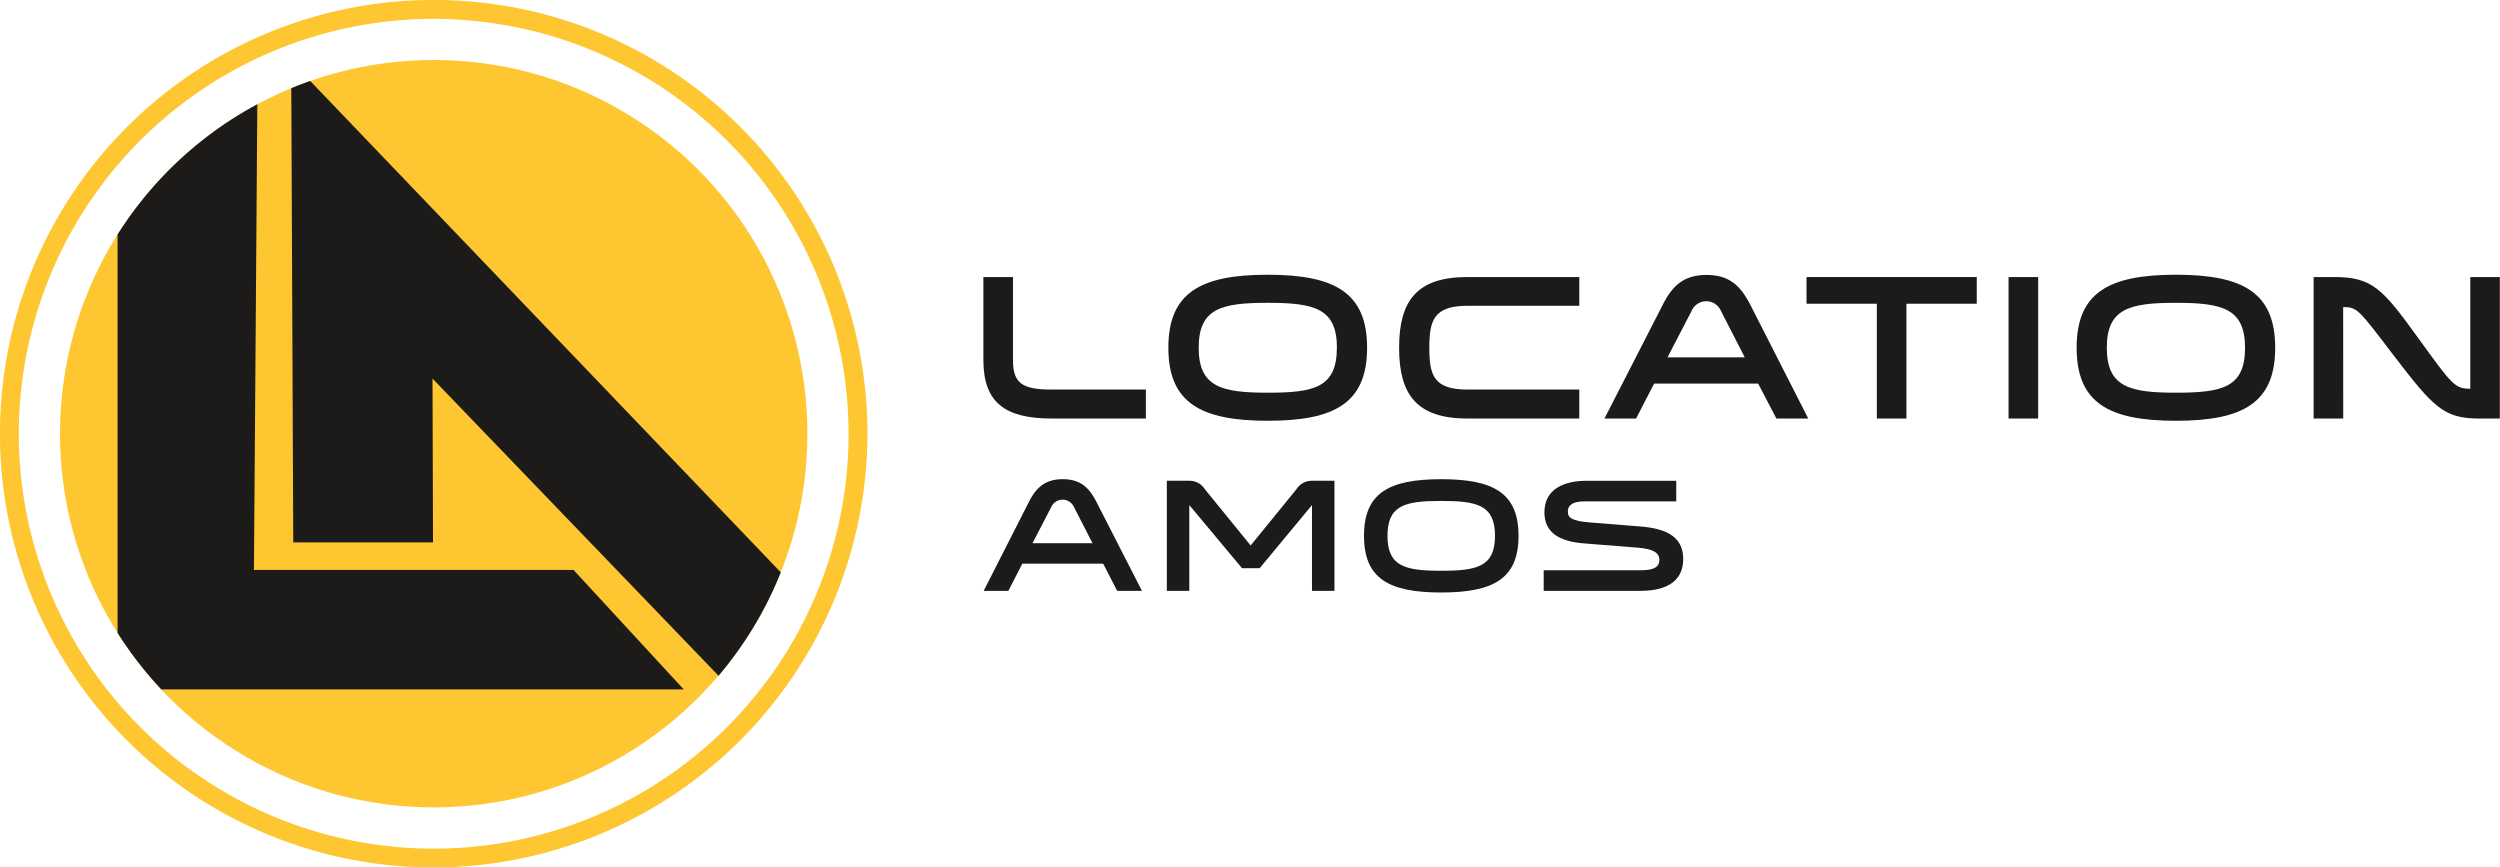
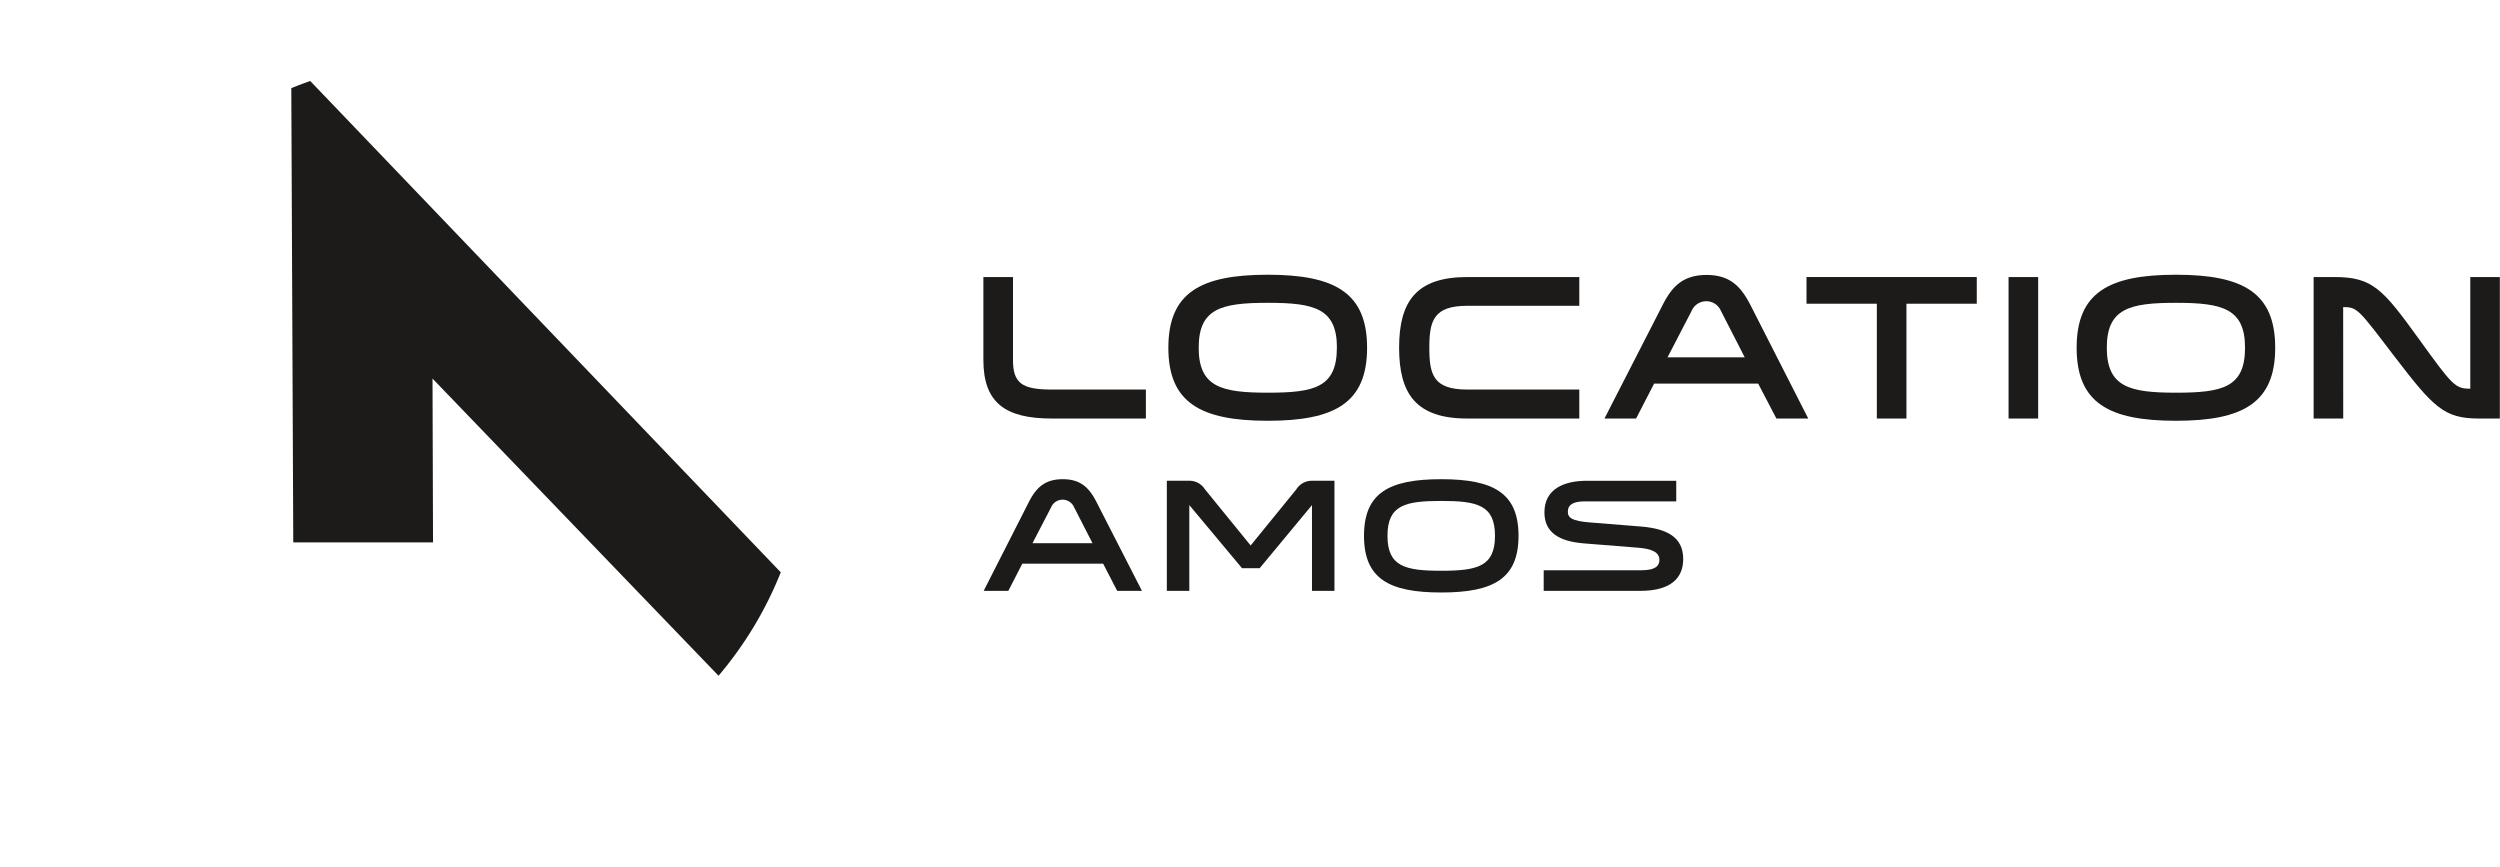
<svg xmlns="http://www.w3.org/2000/svg" viewBox="0 0 445.07 154.43">
  <defs>
    <style>.cls-1{fill:#1c1b1a;}.cls-2{fill:#fec630;}</style>
  </defs>
  <g id="Calque_2" data-name="Calque 2">
    <g id="Calque_1-2" data-name="Calque 1">
      <path class="cls-1" d="M180.34,49.32V64.09c0,4.12,1.59,5.26,6.89,5.26H204v5.16H187.23c-8.33,0-12.16-2.87-12.16-10.42V49.32Z" />
      <path class="cls-1" d="M243.38,61.91c0,9.76-5.67,13-17.67,13S208,71.67,208,61.91s5.67-13,17.68-13S243.38,52.15,243.38,61.91Zm-5.37,0c0-7-4-8-12.3-8s-12.31,1-12.31,8,4.06,8,12.31,8S238,69,238,61.91Z" />
      <path class="cls-1" d="M281.16,54.44H261.23c-6,0-6.77,2.65-6.77,7.47s.73,7.44,6.77,7.44h19.93v5.16H261.23c-9.06,0-12.15-4.31-12.15-12.6s3.09-12.59,12.15-12.59h19.93Z" />
      <path class="cls-1" d="M321.92,74.51h-5.67L313,68.29H294.48l-3.21,6.22h-5.63L296,54.29c1.59-3.13,3.5-5.34,7.81-5.34s6.19,2.21,7.81,5.34ZM306.38,55.36a2.84,2.84,0,0,0-5.23,0l-4.28,8.25h13.74Z" />
      <path class="cls-1" d="M334.13,74.51V54.07H321.61V49.32h30.31v4.75H339.4V74.51Z" />
      <path class="cls-1" d="M362.85,49.32V74.51h-5.27V49.32Z" />
      <path class="cls-1" d="M405.05,61.91c0,9.76-5.67,13-17.67,13s-17.68-3.21-17.68-13,5.67-13,17.68-13S405.05,52.15,405.05,61.91Zm-5.37,0c0-7-4.05-8-12.3-8s-12.31,1-12.31,8,4.06,8,12.31,8S399.68,69,399.68,61.91Z" />
      <path class="cls-1" d="M417.16,74.51h-5.27V49.32h3.72c6.78,0,8.62,2.17,15,11,6,8.29,6.44,8.88,9.17,8.88h0V49.32h5.26V74.51h-3.72c-6.22,0-8.1-2-15-11-6.44-8.44-6.62-8.84-9.17-8.84h0Z" />
      <path class="cls-1" d="M203.3,105.19h-4.41l-2.5-4.84H182l-2.49,4.84h-4.39l8-15.73c1.23-2.43,2.72-4.15,6.07-4.15S194,87,195.25,89.46Zm-12.09-14.9a2.22,2.22,0,0,0-4.07,0l-3.33,6.42H194.5Z" />
      <path class="cls-1" d="M211.73,89.92v15.27h-4V85.59h4a3.24,3.24,0,0,1,2.78,1.52l8.14,10,8.14-10a3.24,3.24,0,0,1,2.78-1.52h4v19.6h-4V89.92l-9.31,11.23h-3.15Z" />
      <path class="cls-1" d="M270.34,95.39c0,7.6-4.42,10.09-13.76,10.09S242.83,103,242.83,95.39s4.41-10.08,13.75-10.08S270.34,87.8,270.34,95.39Zm-4.19,0c0-5.47-3.15-6.21-9.57-6.21s-9.57.74-9.57,6.21,3.15,6.22,9.57,6.22S266.15,100.87,266.15,95.39Z" />
      <path class="cls-1" d="M292.24,101.52c2.4,0,3.18-.74,3.18-1.83,0-1.32-1.18-2-4-2.2L282,96.74c-4.41-.35-7.05-1.92-7.05-5.53,0-4.16,3.5-5.62,7.54-5.62h15.93v3.67h-16.3c-1.92,0-3,.52-3,1.84,0,1.08.74,1.66,3.95,1.91l9,.72c4.61.37,7.59,1.83,7.59,5.79,0,3.32-2.12,5.67-7.65,5.67H274.82v-3.67Z" />
-       <path class="cls-2" d="M77.21,154.43a77.22,77.22,0,1,1,77.22-77.22A77.3,77.3,0,0,1,77.21,154.43Zm0-151.07a73.86,73.86,0,1,0,73.86,73.85A73.93,73.93,0,0,0,77.21,3.36Z" />
-       <circle class="cls-2" cx="77.21" cy="77.21" r="66.53" />
      <path class="cls-1" d="M139,101.89,55.23,14.42c-1.14.4-2.26.82-3.37,1.28l.35,80.86H77.09L77,67.4l50.92,52.9A66.51,66.51,0,0,0,139,101.89Z" />
-       <path class="cls-1" d="M45.81,18.56A66.86,66.86,0,0,0,20.93,41.75v70.92a67.4,67.4,0,0,0,7.79,10.06h93l-19.62-21.27H45.21Z" />
    </g>
  </g>
</svg>